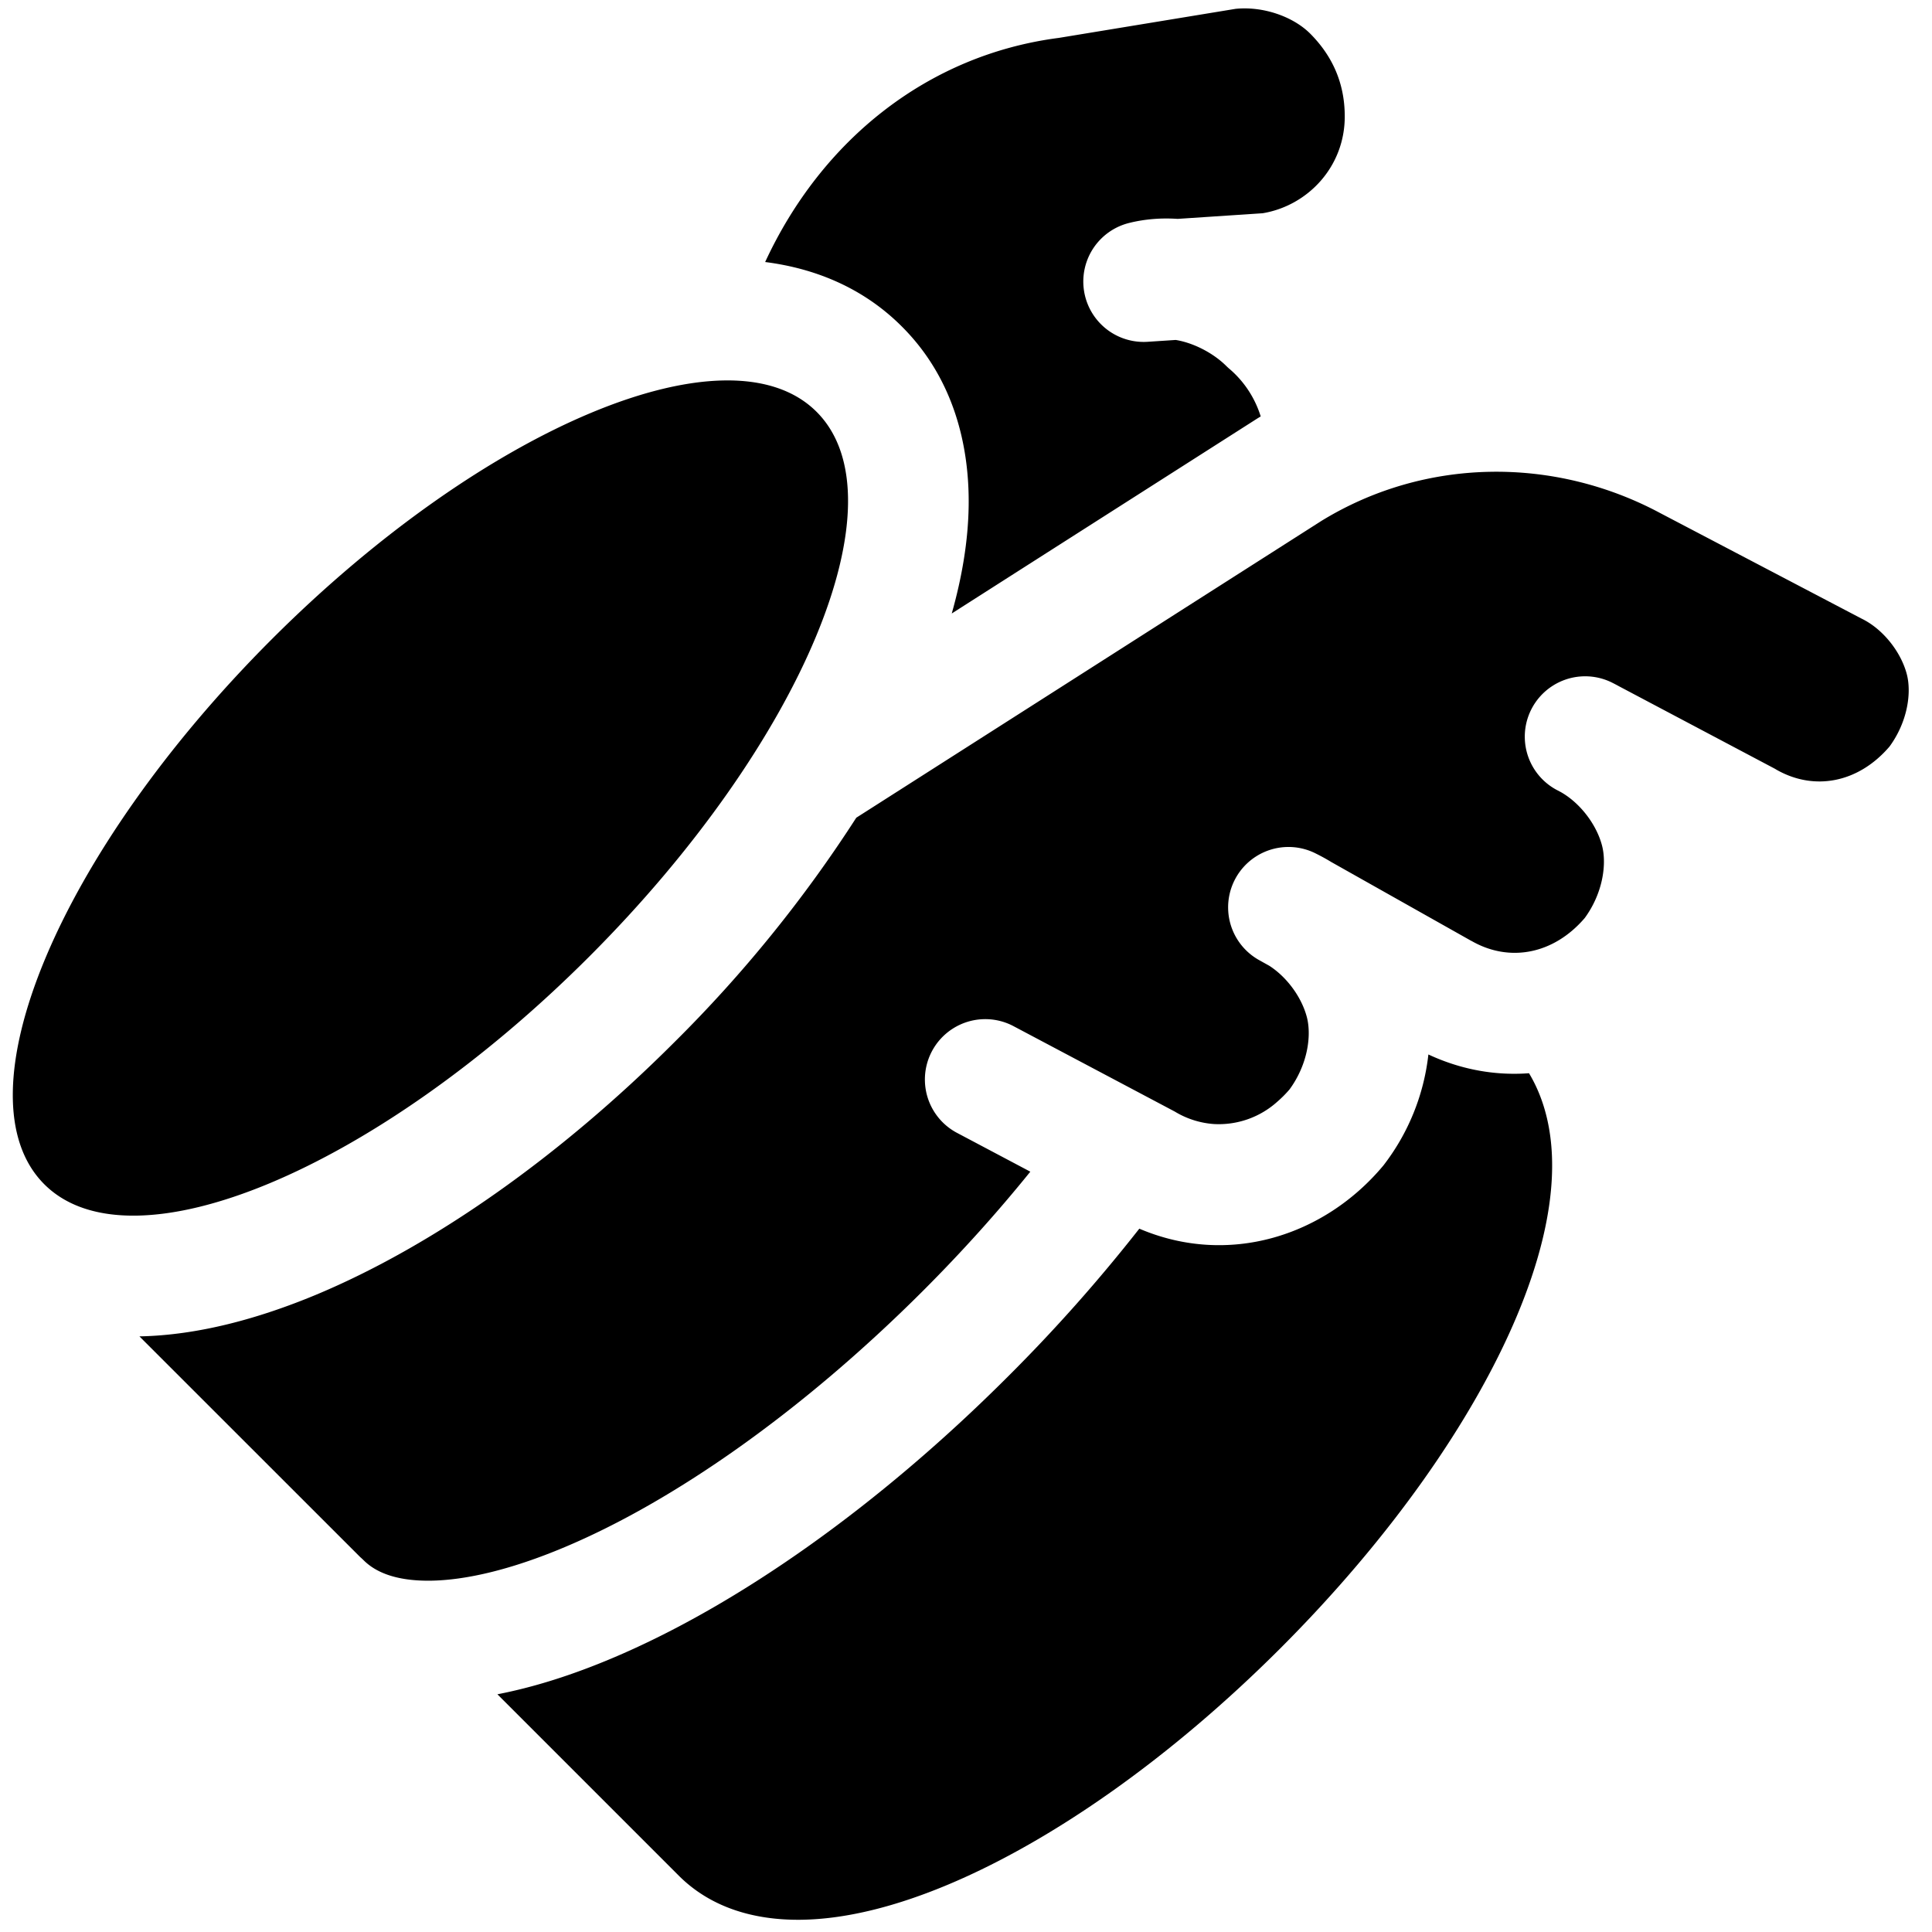
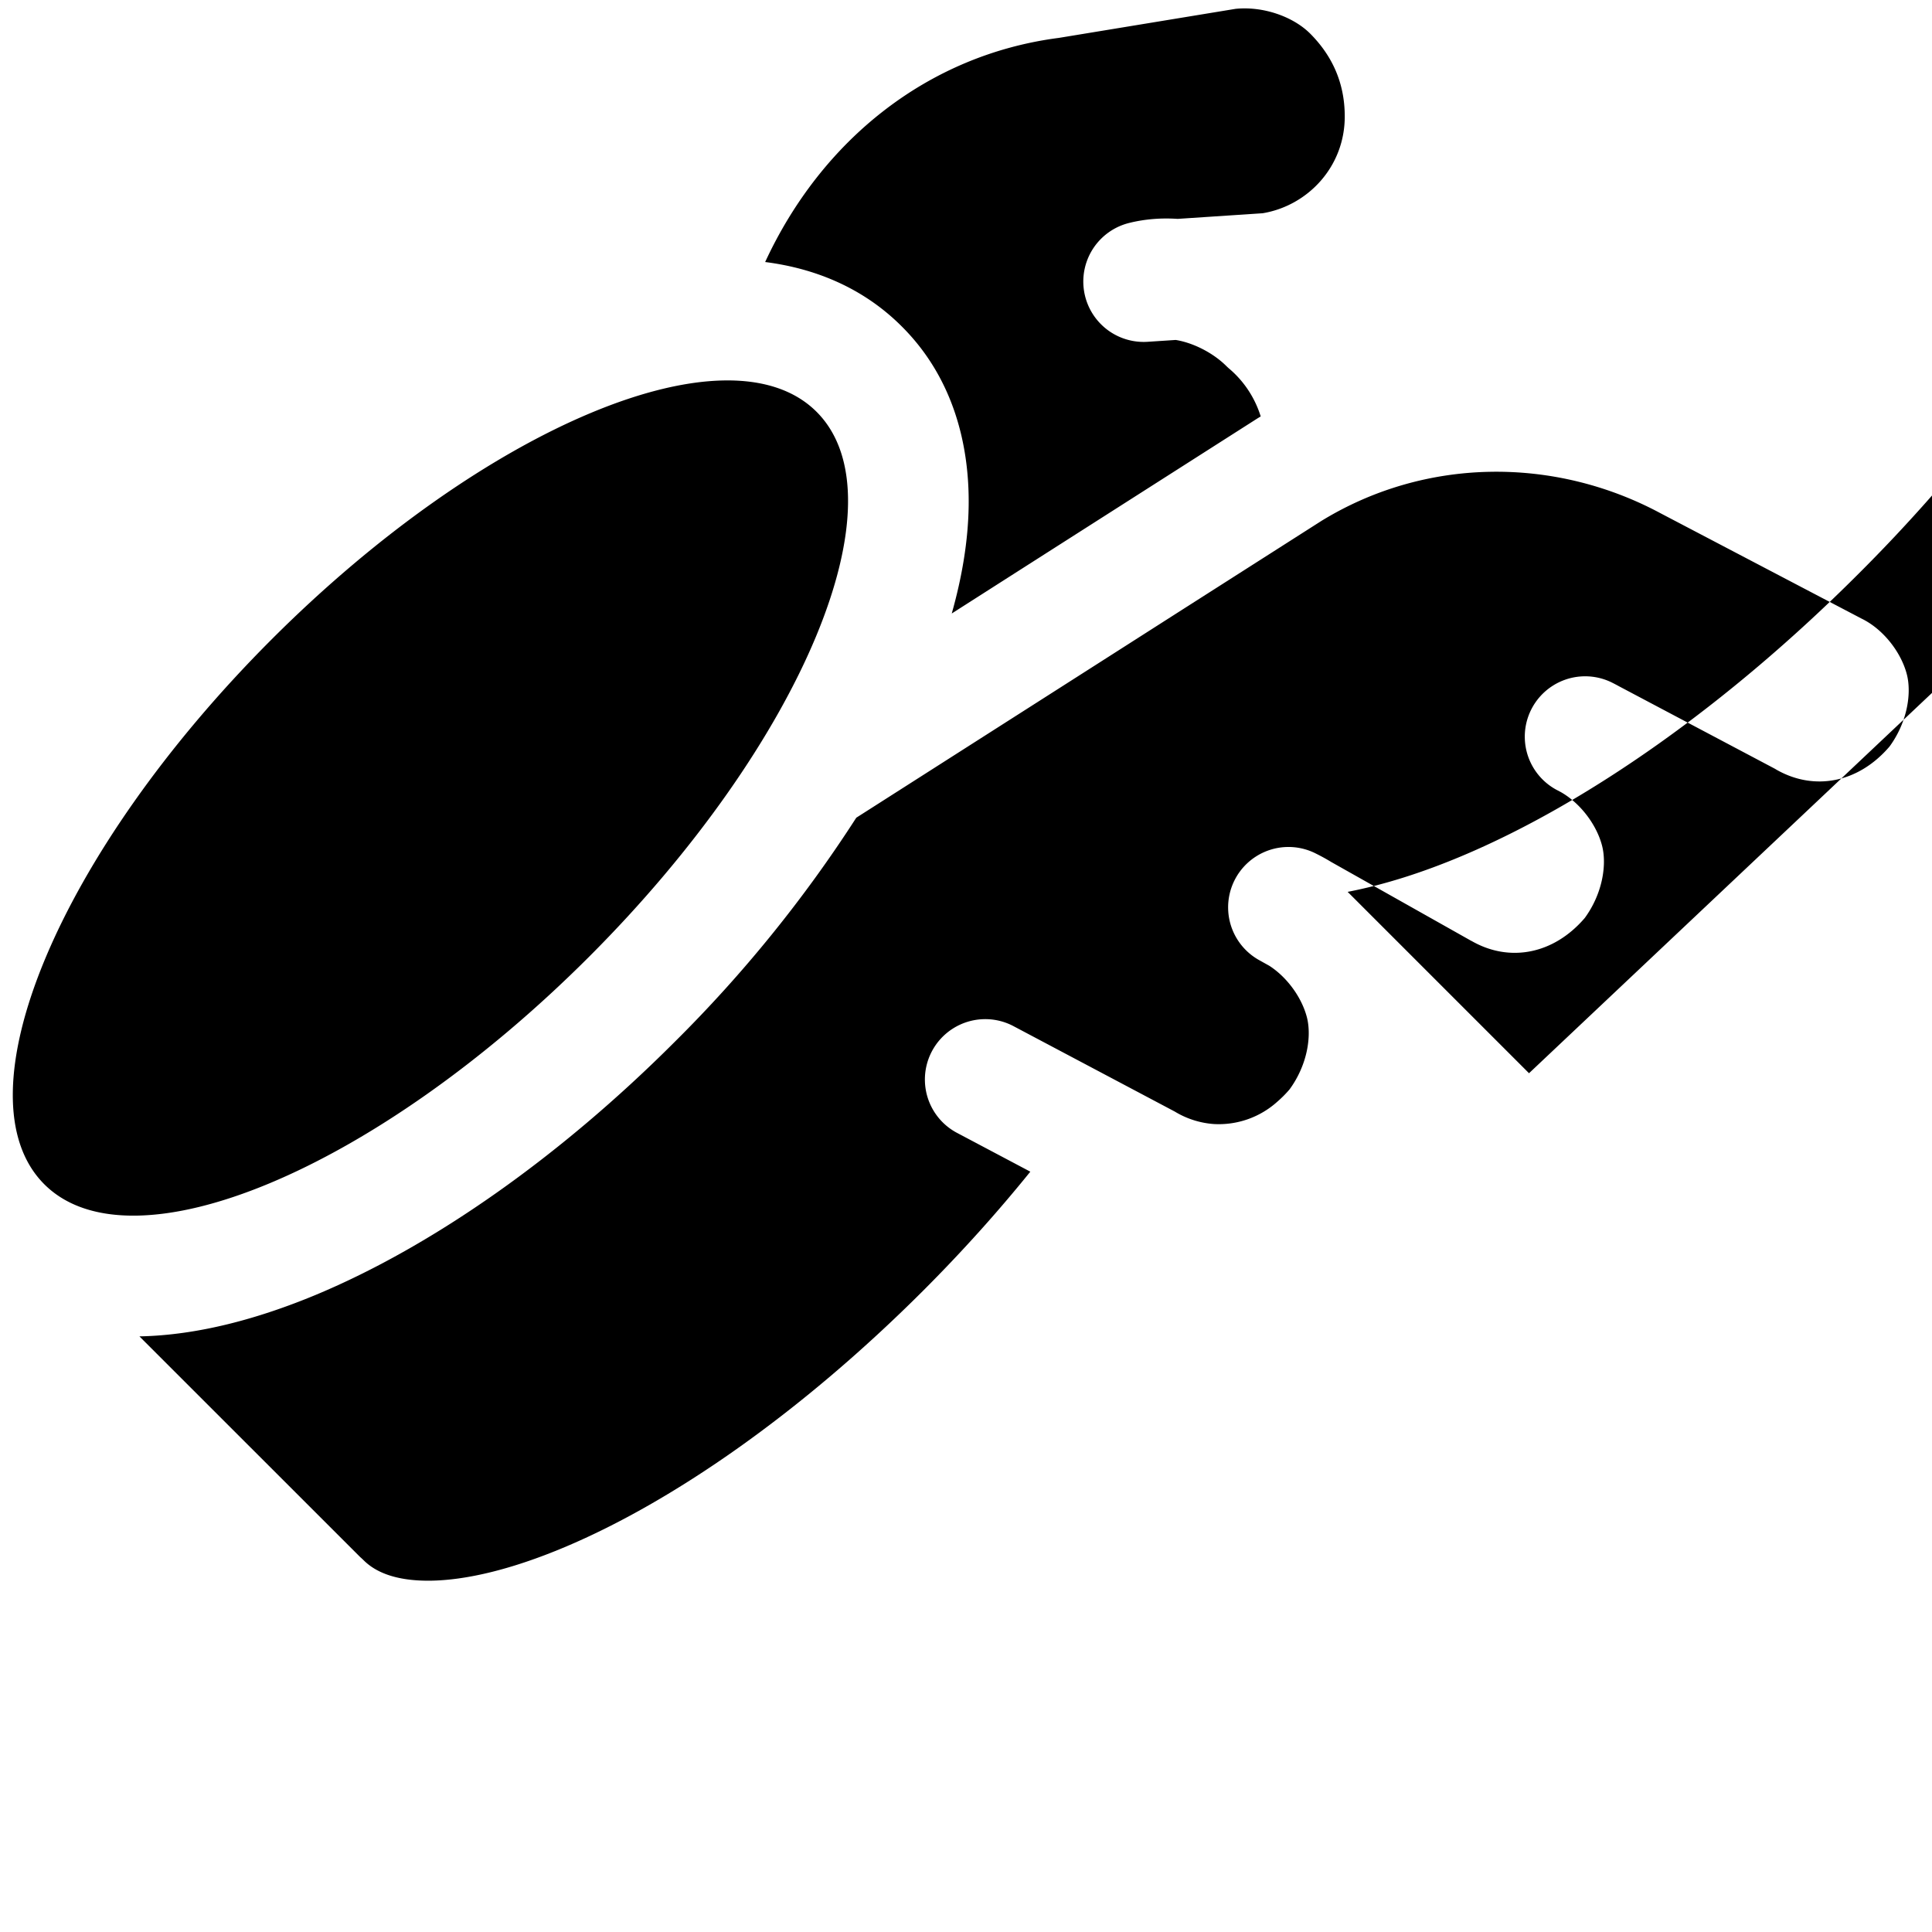
<svg xmlns="http://www.w3.org/2000/svg" fill="none" viewBox="0 0 24 24">
-   <path fill="#000000" fill-rule="evenodd" d="m13.158 0.47 2.19 -0.36c0.342 -0.035 0.714 0.095 0.927 0.307 0.264 0.265 0.43 0.6 0.43 1.03 0 0.629 -0.464 1.11 -1.02 1.202l-1.056 0.07c-0.195 -0.013 -0.4 0 -0.604 0.051a0.75 0.75 0 0 0 0.23 1.476l0.35 -0.023c0.218 0.035 0.466 0.161 0.63 0.325a0.717 0.717 0 0 0 0.043 0.039c0.18 0.155 0.313 0.36 0.383 0.586l-0.038 0.023 -2.865 1.828 -0.935 0.597c0.126 -0.446 0.204 -0.897 0.21 -1.339 0.01 -0.739 -0.182 -1.58 -0.83 -2.226 -0.496 -0.497 -1.107 -0.726 -1.698 -0.801 0.705 -1.523 2.024 -2.568 3.631 -2.782a0.765 0.765 0 0 0 0.022 -0.003ZM14.7 7.565l1.715 -1.094c1.298 -0.796 2.902 -0.8 4.215 -0.094l2.492 1.306 0.012 0.006c0.268 0.134 0.487 0.422 0.555 0.694 0.057 0.23 0.007 0.584 -0.216 0.89 -0.386 0.452 -0.935 0.557 -1.406 0.288a0.781 0.781 0 0 0 -0.02 -0.012l-1.939 -1.026a2.296 2.296 0 0 0 -0.088 -0.046 0.75 0.75 0 0 0 -0.687 1.333l0.057 0.03c0.249 0.142 0.449 0.415 0.513 0.672 0.057 0.23 0.007 0.585 -0.216 0.891 -0.386 0.451 -0.934 0.556 -1.405 0.287l-0.005 -0.002 -1.74 -0.98a2.42 2.42 0 0 0 -0.185 -0.102 0.75 0.75 0 0 0 -0.703 1.325l0.12 0.067c0.227 0.147 0.406 0.402 0.467 0.644 0.057 0.23 0.007 0.584 -0.216 0.89a1.416 1.416 0 0 1 -0.152 0.153 1.086 1.086 0 0 1 -0.792 0.278 1.084 1.084 0 0 1 -0.483 -0.155l-0.897 -0.475 -1.114 -0.59a0.75 0.75 0 0 0 -0.701 1.326l0.918 0.486c-0.398 0.493 -0.843 0.99 -1.332 1.479 -1.523 1.522 -3.118 2.624 -4.452 3.185 -0.669 0.282 -1.235 0.412 -1.673 0.417 -0.433 0.004 -0.682 -0.11 -0.828 -0.257a0.745 0.745 0 0 0 -0.039 -0.036l-2.743 -2.742c0.728 -0.014 1.48 -0.22 2.194 -0.517 1.446 -0.604 3.024 -1.71 4.453 -3.139a16.5 16.5 0 0 0 2.258 -2.787l0.113 -0.072 2.39 -1.525 0.705 -0.45 0.855 -0.546Zm-7.382 4.32c2.65 -2.65 3.915 -5.68 2.826 -6.769 -1.089 -1.088 -4.12 0.177 -6.769 2.826 -2.65 2.65 -3.914 5.68 -2.825 6.769 1.088 1.088 4.119 -0.177 6.768 -2.826Zm11.676 1.447c0.208 0.347 0.292 0.756 0.287 1.18 -0.006 0.565 -0.168 1.194 -0.44 1.84 -0.545 1.295 -1.573 2.761 -2.934 4.122 -1.36 1.36 -2.827 2.389 -4.122 2.934 -0.646 0.272 -1.275 0.434 -1.84 0.44 -0.57 0.006 -1.112 -0.147 -1.513 -0.548l-2.253 -2.253c0.46 -0.089 0.936 -0.242 1.418 -0.445 1.557 -0.655 3.309 -1.886 4.93 -3.508a20.16 20.16 0 0 0 1.626 -1.831c1.106 0.472 2.298 0.095 3.032 -0.785a2.753 2.753 0 0 0 0.559 -1.379c0.412 0.192 0.838 0.264 1.25 0.233Z" clip-rule="evenodd" stroke-width="1" />
+   <path fill="#000000" fill-rule="evenodd" d="m13.158 0.47 2.19 -0.36c0.342 -0.035 0.714 0.095 0.927 0.307 0.264 0.265 0.43 0.6 0.43 1.03 0 0.629 -0.464 1.11 -1.02 1.202l-1.056 0.07c-0.195 -0.013 -0.4 0 -0.604 0.051a0.75 0.75 0 0 0 0.23 1.476l0.35 -0.023c0.218 0.035 0.466 0.161 0.63 0.325a0.717 0.717 0 0 0 0.043 0.039c0.18 0.155 0.313 0.36 0.383 0.586l-0.038 0.023 -2.865 1.828 -0.935 0.597c0.126 -0.446 0.204 -0.897 0.21 -1.339 0.01 -0.739 -0.182 -1.58 -0.83 -2.226 -0.496 -0.497 -1.107 -0.726 -1.698 -0.801 0.705 -1.523 2.024 -2.568 3.631 -2.782a0.765 0.765 0 0 0 0.022 -0.003ZM14.7 7.565l1.715 -1.094c1.298 -0.796 2.902 -0.8 4.215 -0.094l2.492 1.306 0.012 0.006c0.268 0.134 0.487 0.422 0.555 0.694 0.057 0.23 0.007 0.584 -0.216 0.89 -0.386 0.452 -0.935 0.557 -1.406 0.288a0.781 0.781 0 0 0 -0.02 -0.012l-1.939 -1.026a2.296 2.296 0 0 0 -0.088 -0.046 0.75 0.75 0 0 0 -0.687 1.333l0.057 0.03c0.249 0.142 0.449 0.415 0.513 0.672 0.057 0.23 0.007 0.585 -0.216 0.891 -0.386 0.451 -0.934 0.556 -1.405 0.287l-0.005 -0.002 -1.74 -0.98a2.42 2.42 0 0 0 -0.185 -0.102 0.75 0.75 0 0 0 -0.703 1.325l0.12 0.067c0.227 0.147 0.406 0.402 0.467 0.644 0.057 0.23 0.007 0.584 -0.216 0.89a1.416 1.416 0 0 1 -0.152 0.153 1.086 1.086 0 0 1 -0.792 0.278 1.084 1.084 0 0 1 -0.483 -0.155l-0.897 -0.475 -1.114 -0.59a0.75 0.75 0 0 0 -0.701 1.326l0.918 0.486c-0.398 0.493 -0.843 0.99 -1.332 1.479 -1.523 1.522 -3.118 2.624 -4.452 3.185 -0.669 0.282 -1.235 0.412 -1.673 0.417 -0.433 0.004 -0.682 -0.11 -0.828 -0.257a0.745 0.745 0 0 0 -0.039 -0.036l-2.743 -2.742c0.728 -0.014 1.48 -0.22 2.194 -0.517 1.446 -0.604 3.024 -1.71 4.453 -3.139a16.5 16.5 0 0 0 2.258 -2.787l0.113 -0.072 2.39 -1.525 0.705 -0.45 0.855 -0.546Zm-7.382 4.32c2.65 -2.65 3.915 -5.68 2.826 -6.769 -1.089 -1.088 -4.12 0.177 -6.769 2.826 -2.65 2.65 -3.914 5.68 -2.825 6.769 1.088 1.088 4.119 -0.177 6.768 -2.826Zm11.676 1.447l-2.253 -2.253c0.46 -0.089 0.936 -0.242 1.418 -0.445 1.557 -0.655 3.309 -1.886 4.93 -3.508a20.16 20.16 0 0 0 1.626 -1.831c1.106 0.472 2.298 0.095 3.032 -0.785a2.753 2.753 0 0 0 0.559 -1.379c0.412 0.192 0.838 0.264 1.25 0.233Z" clip-rule="evenodd" stroke-width="1" />
</svg>